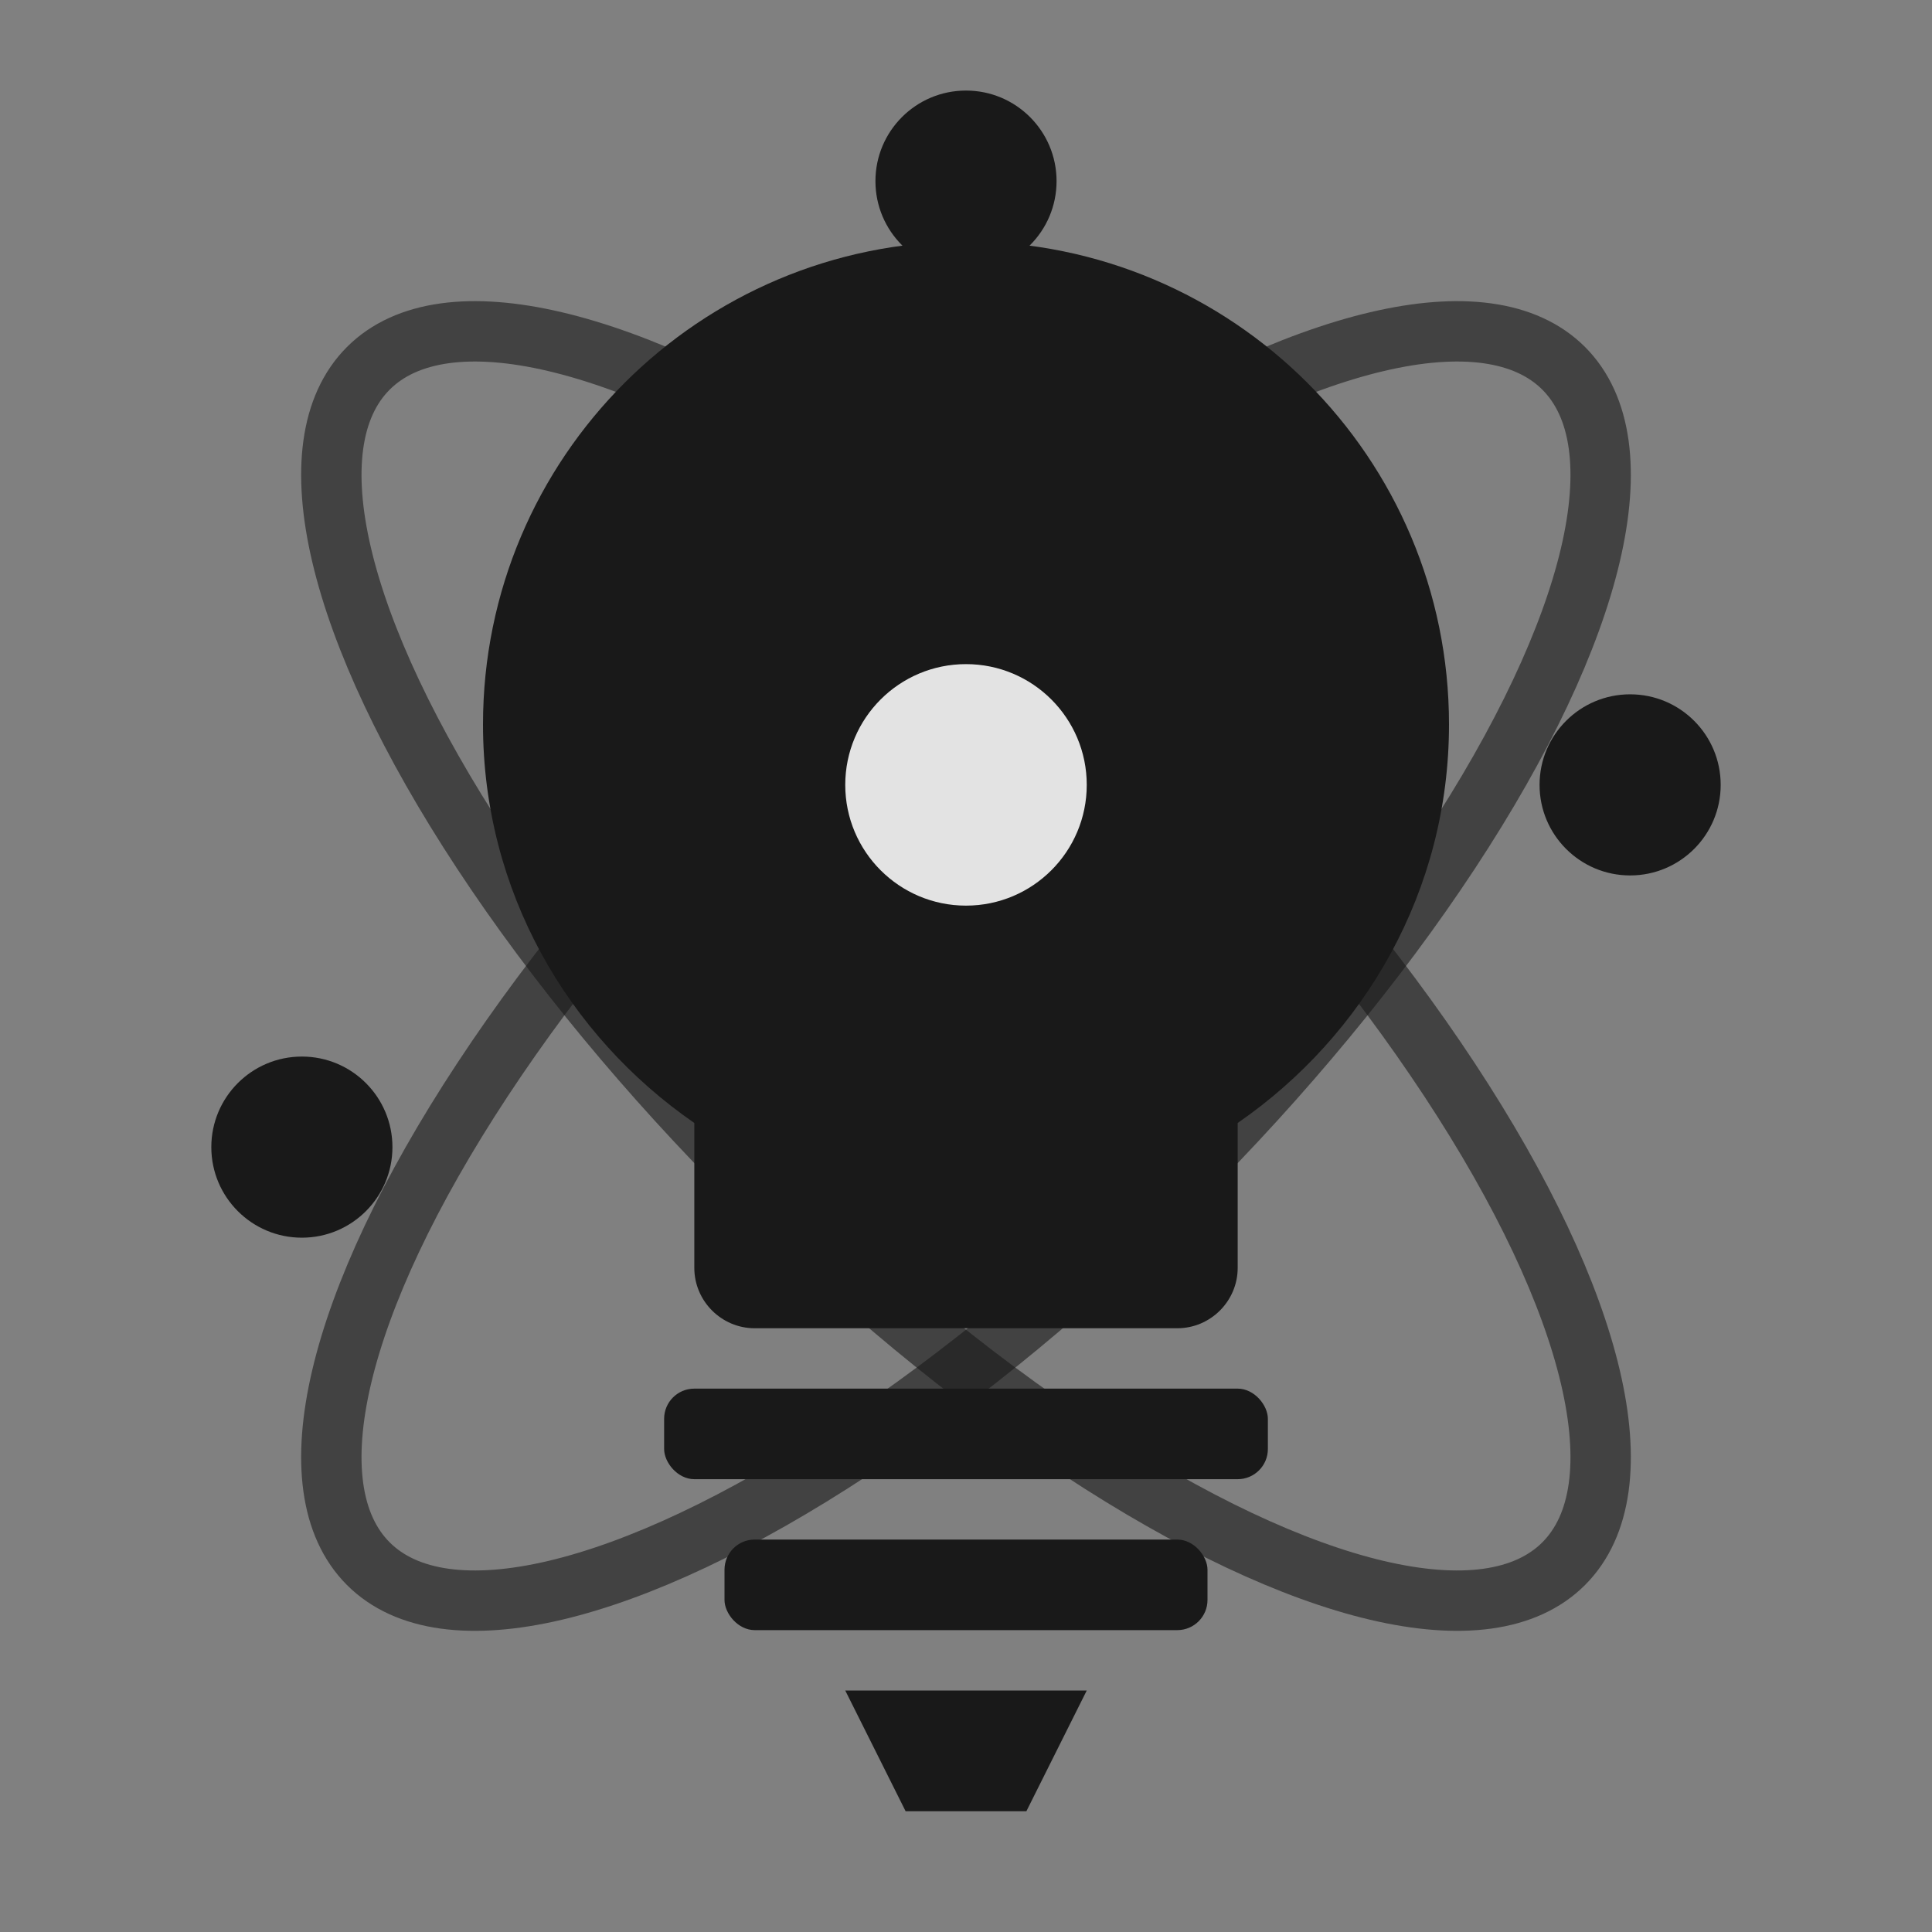
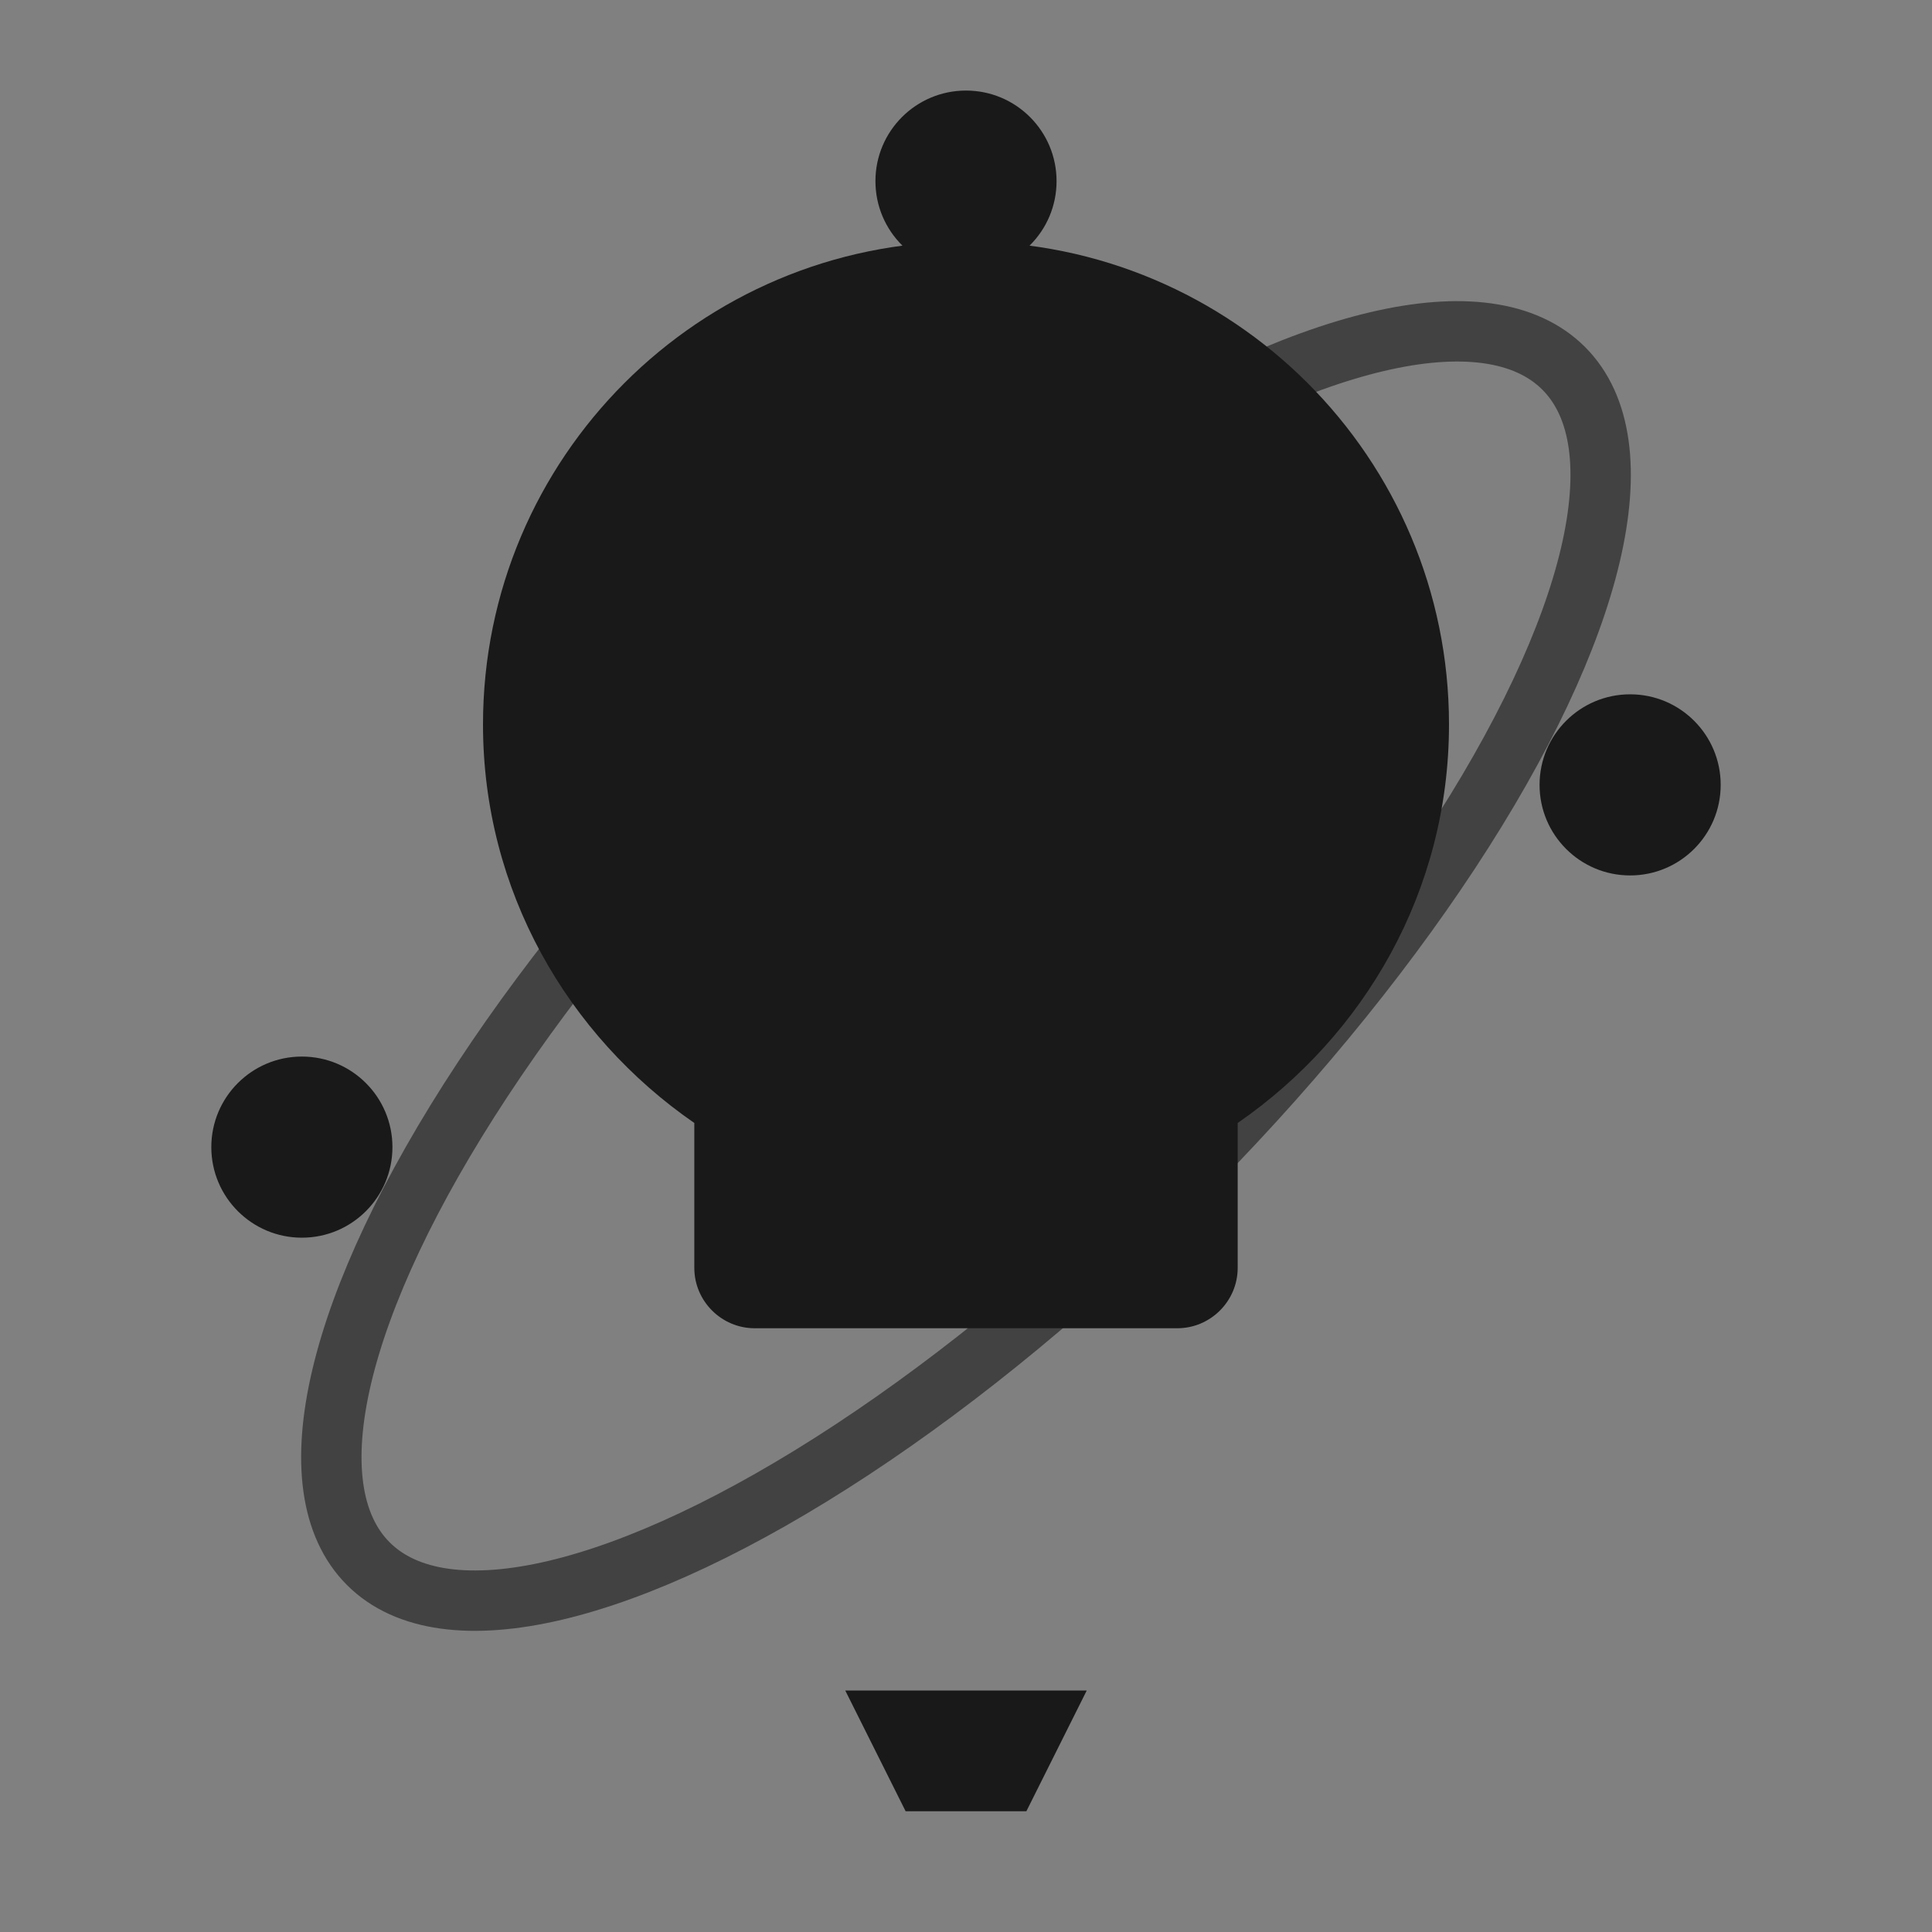
<svg xmlns="http://www.w3.org/2000/svg" viewBox="0 0 64 64" fill="none">
  <rect x="0" y="0" width="64" height="64" fill="#808080" stroke="none" />
  <ellipse cx="32" cy="32" rx="28" ry="10" stroke="#191919" stroke-width="2" transform="rotate(-45 32 32)" opacity="0.6" />
-   <ellipse cx="32" cy="32" rx="28" ry="10" stroke="#191919" stroke-width="2" transform="rotate(45 32 32)" opacity="0.6" />
  <path d="M32 8C23.164 8 16 15.164 16 24c0 5.5 2.8 10.3 7 13.2V42c0 1.1.9 2 2 2h14c1.1 0 2-.9 2-2v-4.8c4.2-2.9 7-7.7 7-13.2 0-8.836-7.164-16-16-16z" fill="#191919" />
-   <rect x="22" y="46" width="20" height="3" rx="1" fill="#191919" />
-   <rect x="24" y="51" width="16" height="3" rx="1" fill="#191919" />
  <path d="M28 56h8l-2 4h-4l-2-4z" fill="#191919" />
-   <circle cx="32" cy="26" r="4" fill="#FAFAFA" opacity="0.9" />
  <circle cx="10" cy="38" r="3" fill="#191919" />
  <circle cx="54" cy="26" r="3" fill="#191919" />
  <circle cx="32" cy="6" r="3" fill="#191919" />
</svg>